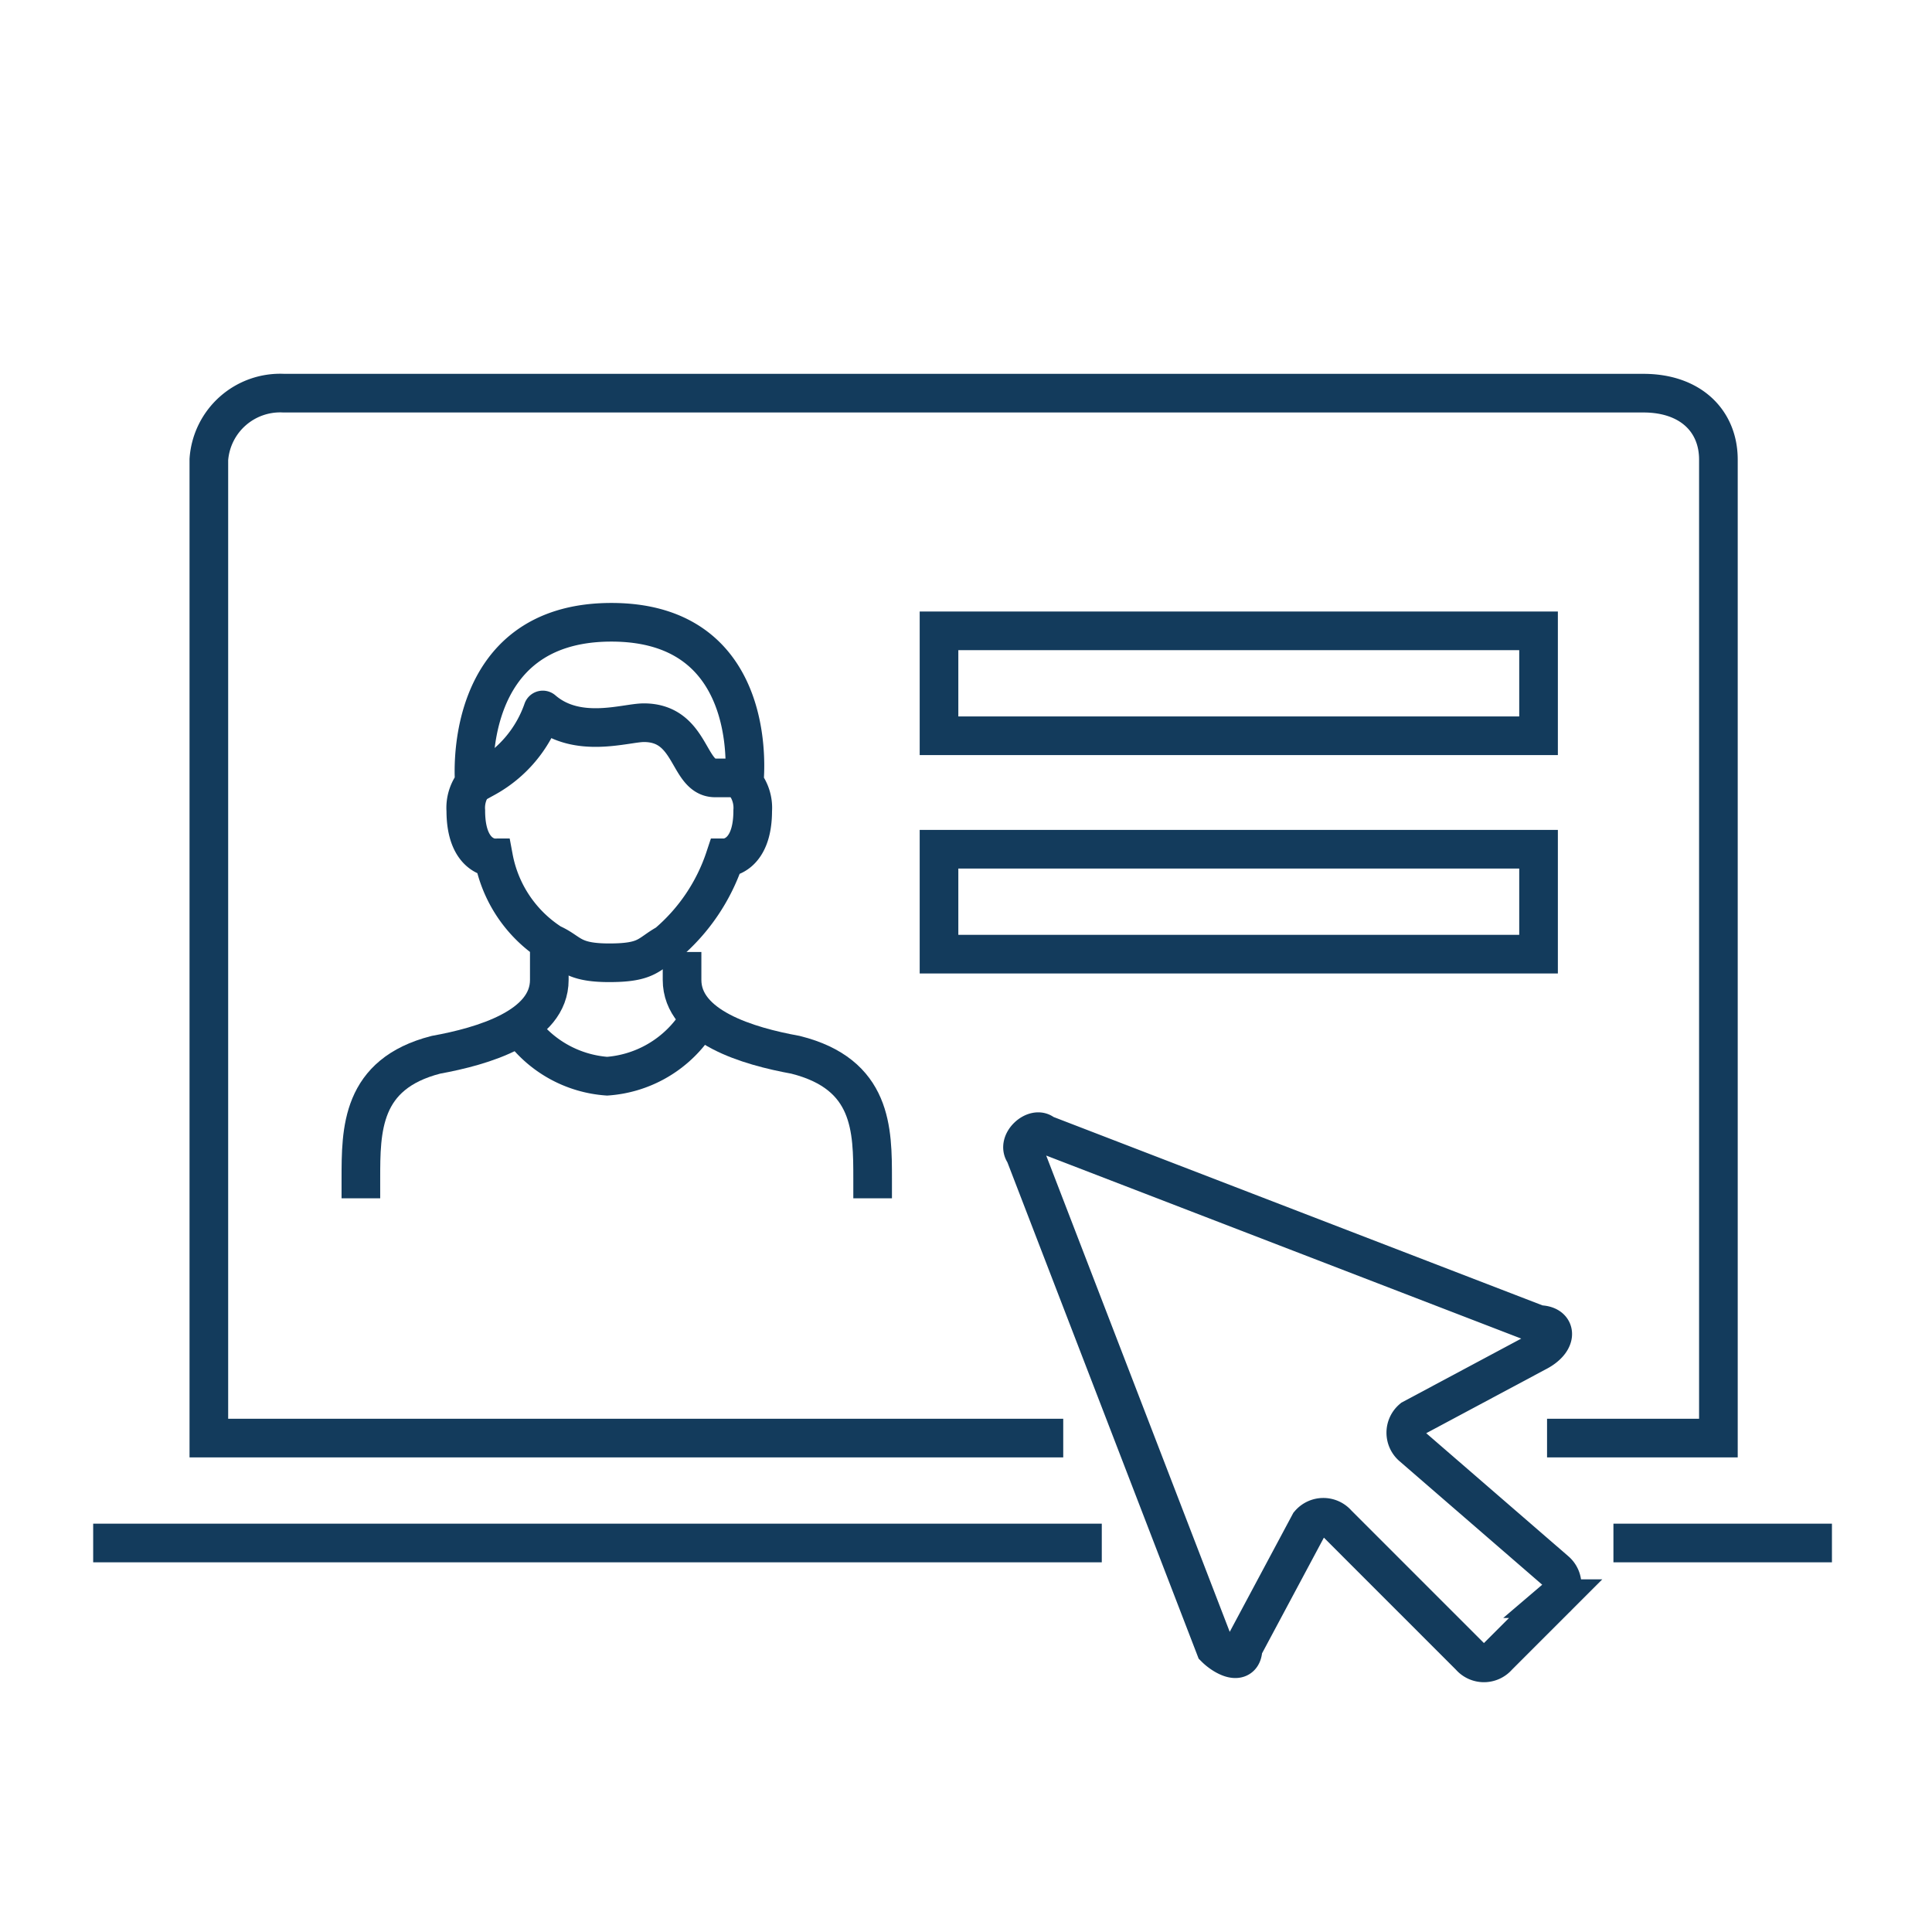
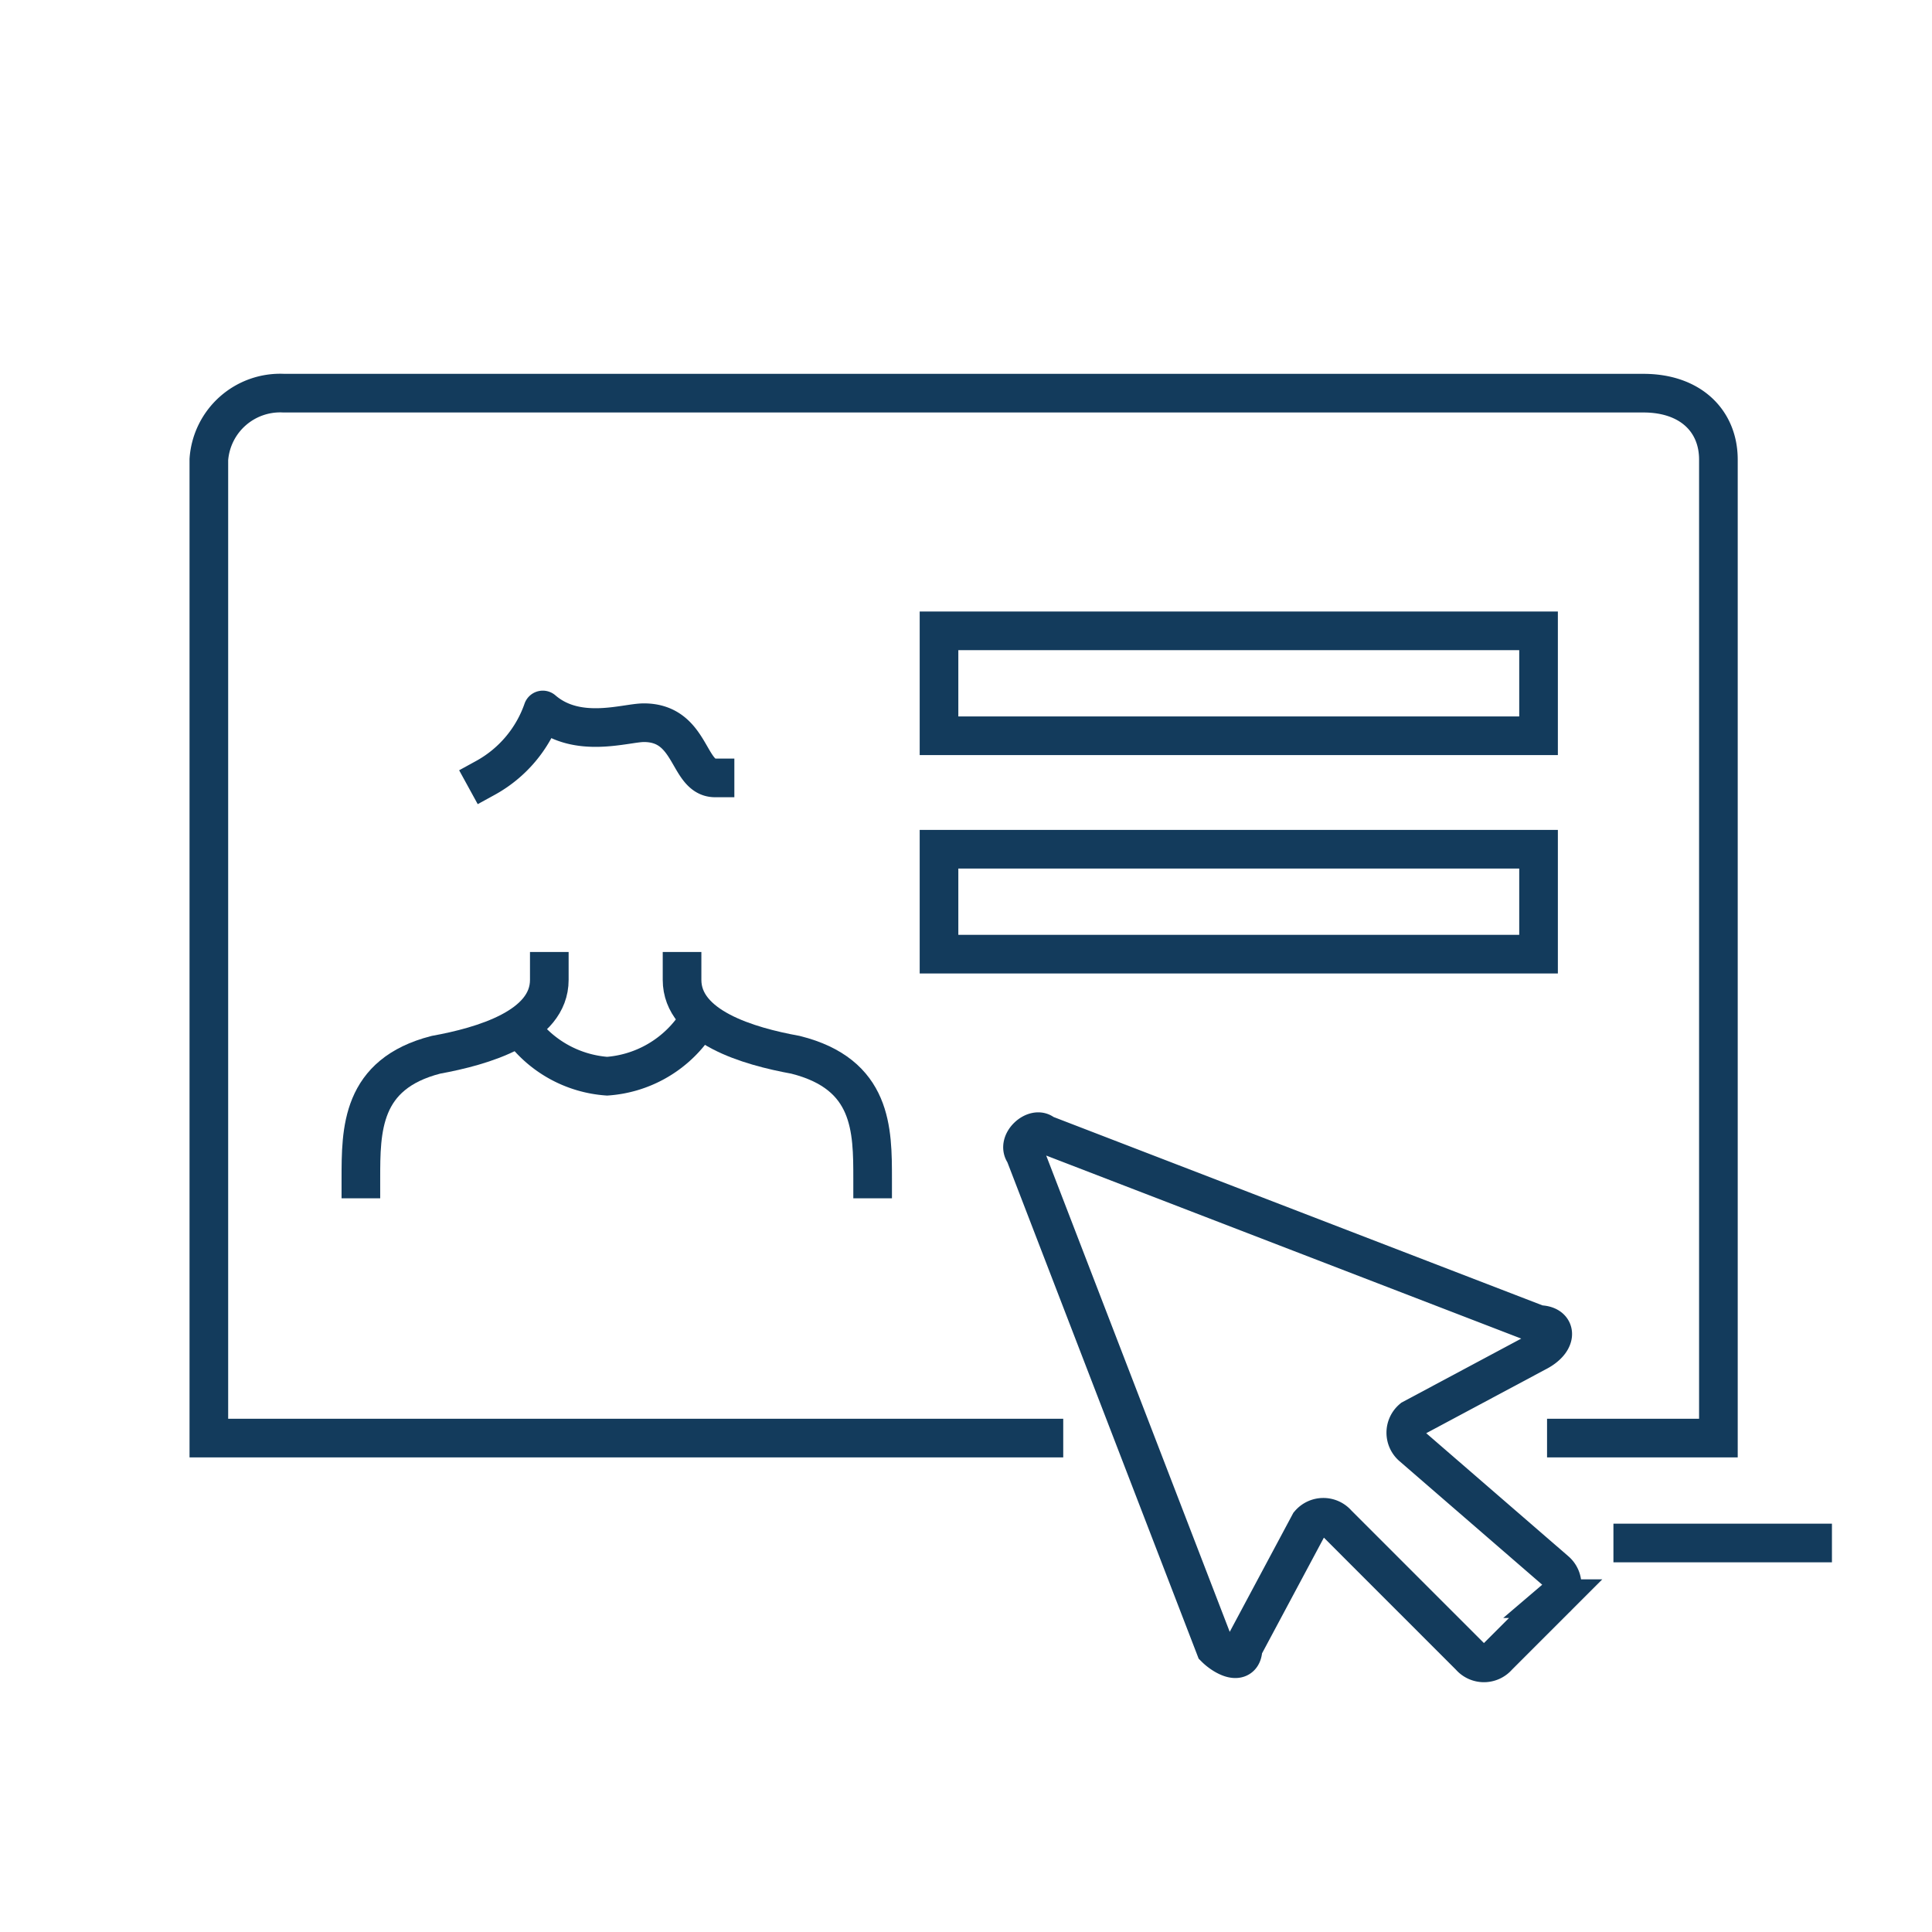
<svg xmlns="http://www.w3.org/2000/svg" width="100" height="100" viewBox="0 0 100 100">
  <defs>
    <clipPath id="clip-MyShred-it-Icon">
      <rect width="100" height="100" />
    </clipPath>
  </defs>
  <g id="MyShred-it-Icon" clip-path="url(#clip-MyShred-it-Icon)">
    <g id="Group_1159" data-name="Group 1159" transform="translate(-29.477 -24.95)">
      <path id="Path_3884" data-name="Path 3884" d="M110.065,99.384h7.869V48.736c0-1.995-1.441-3.436-3.879-3.436H43.679A3.7,3.7,0,0,0,39.8,48.736V99.384H83.023" transform="translate(0.487 0)" fill="none" stroke="#133b5c" stroke-linecap="square" stroke-miterlimit="10" stroke-width="2" />
      <g id="Group_1156" data-name="Group 1156" transform="translate(35.3 104.815)">
-         <line id="Line_256" data-name="Line 256" x2="50.205" fill="none" stroke="#133b5c" stroke-linecap="square" stroke-miterlimit="10" stroke-width="2" />
        <line id="Line_257" data-name="Line 257" x1="9.31" transform="translate(78.688)" fill="none" stroke="#133b5c" stroke-linecap="square" stroke-miterlimit="10" stroke-width="2" />
      </g>
      <g id="Group_1157" data-name="Group 1157" transform="translate(48.156 57.159)">
-         <path id="Path_3885" data-name="Path 3885" d="M52.243,64.312a2.087,2.087,0,0,0-.443,1.441c0,2.438,1.441,2.438,1.441,2.438a6.729,6.729,0,0,0,2.992,4.433c1,.443,1,1,2.992,1s1.995-.443,2.992-1a9.883,9.883,0,0,0,2.992-4.433s1.441,0,1.441-2.438a2.087,2.087,0,0,0-.443-1.441S67.205,56,59.336,56,52.243,64.312,52.243,64.312Z" transform="translate(-46.369 -56)" fill="none" stroke="#133b5c" stroke-linecap="square" stroke-miterlimit="10" stroke-width="2" />
        <path id="Path_3886" data-name="Path 3886" d="M61.9,72.3v.443c0,2.438,3.436,3.436,5.874,3.879,3.99,1,3.99,3.879,3.99,6.428" transform="translate(-45.276 -54.235)" fill="none" stroke="#133b5c" stroke-linecap="square" stroke-miterlimit="10" stroke-width="2" />
        <path id="Path_3887" data-name="Path 3887" d="M56.653,72.3v.443c0,2.438-3.436,3.436-5.874,3.879C46.9,77.62,46.9,80.5,46.9,83.05" transform="translate(-46.9 -54.235)" fill="none" stroke="#133b5c" stroke-linecap="square" stroke-miterlimit="10" stroke-width="2" />
        <path id="Path_3888" data-name="Path 3888" d="M54.4,75a6.047,6.047,0,0,0,4.433,2.438A6.047,6.047,0,0,0,63.266,75" transform="translate(-46.088 -53.943)" fill="none" stroke="#133b5c" stroke-linecap="square" stroke-miterlimit="10" stroke-width="2" />
      </g>
      <rect id="Rectangle_1753" data-name="Rectangle 1753" width="31.032" height="5.431" transform="translate(78.08 57.602)" fill="none" stroke="#133b5c" stroke-linecap="square" stroke-miterlimit="10" stroke-width="2" />
      <rect id="Rectangle_1754" data-name="Rectangle 1754" width="31.032" height="5.431" transform="translate(78.08 68.906)" fill="none" stroke="#133b5c" stroke-linecap="square" stroke-miterlimit="10" stroke-width="2" />
      <g id="Group_1158" data-name="Group 1158" transform="translate(82.402 83.526)">
        <path id="Path_3889" data-name="Path 3889" d="M104.51,89.775l-25.6-9.864c-.443-.443-1.441.443-1,1l9.864,25.6c.443.443,1.441,1,1.441,0l3.436-6.428a.947.947,0,0,1,1.441,0l6.871,6.871a.947.947,0,0,0,1.441,0l2.992-2.992a.947.947,0,0,0,0-1.441l-7.425-6.428a.947.947,0,0,1,0-1.441l6.428-3.436C105.507,90.662,105.507,89.775,104.51,89.775Z" transform="translate(-77.8 -79.792)" fill="none" stroke="#133b5c" stroke-linecap="square" stroke-miterlimit="10" stroke-width="2" />
      </g>
    </g>
    <path id="Path_3901" data-name="Path 3901" d="M10.2,7.517A6.405,6.405,0,0,0,13.172,4c1.783,1.539,4.279.659,5.23.659,2.5,0,2.258,2.857,3.685,2.857" transform="translate(14.923 32.748)" fill="none" stroke="#133b5c" stroke-linecap="square" stroke-linejoin="round" stroke-width="2" />
  </g>
</svg>